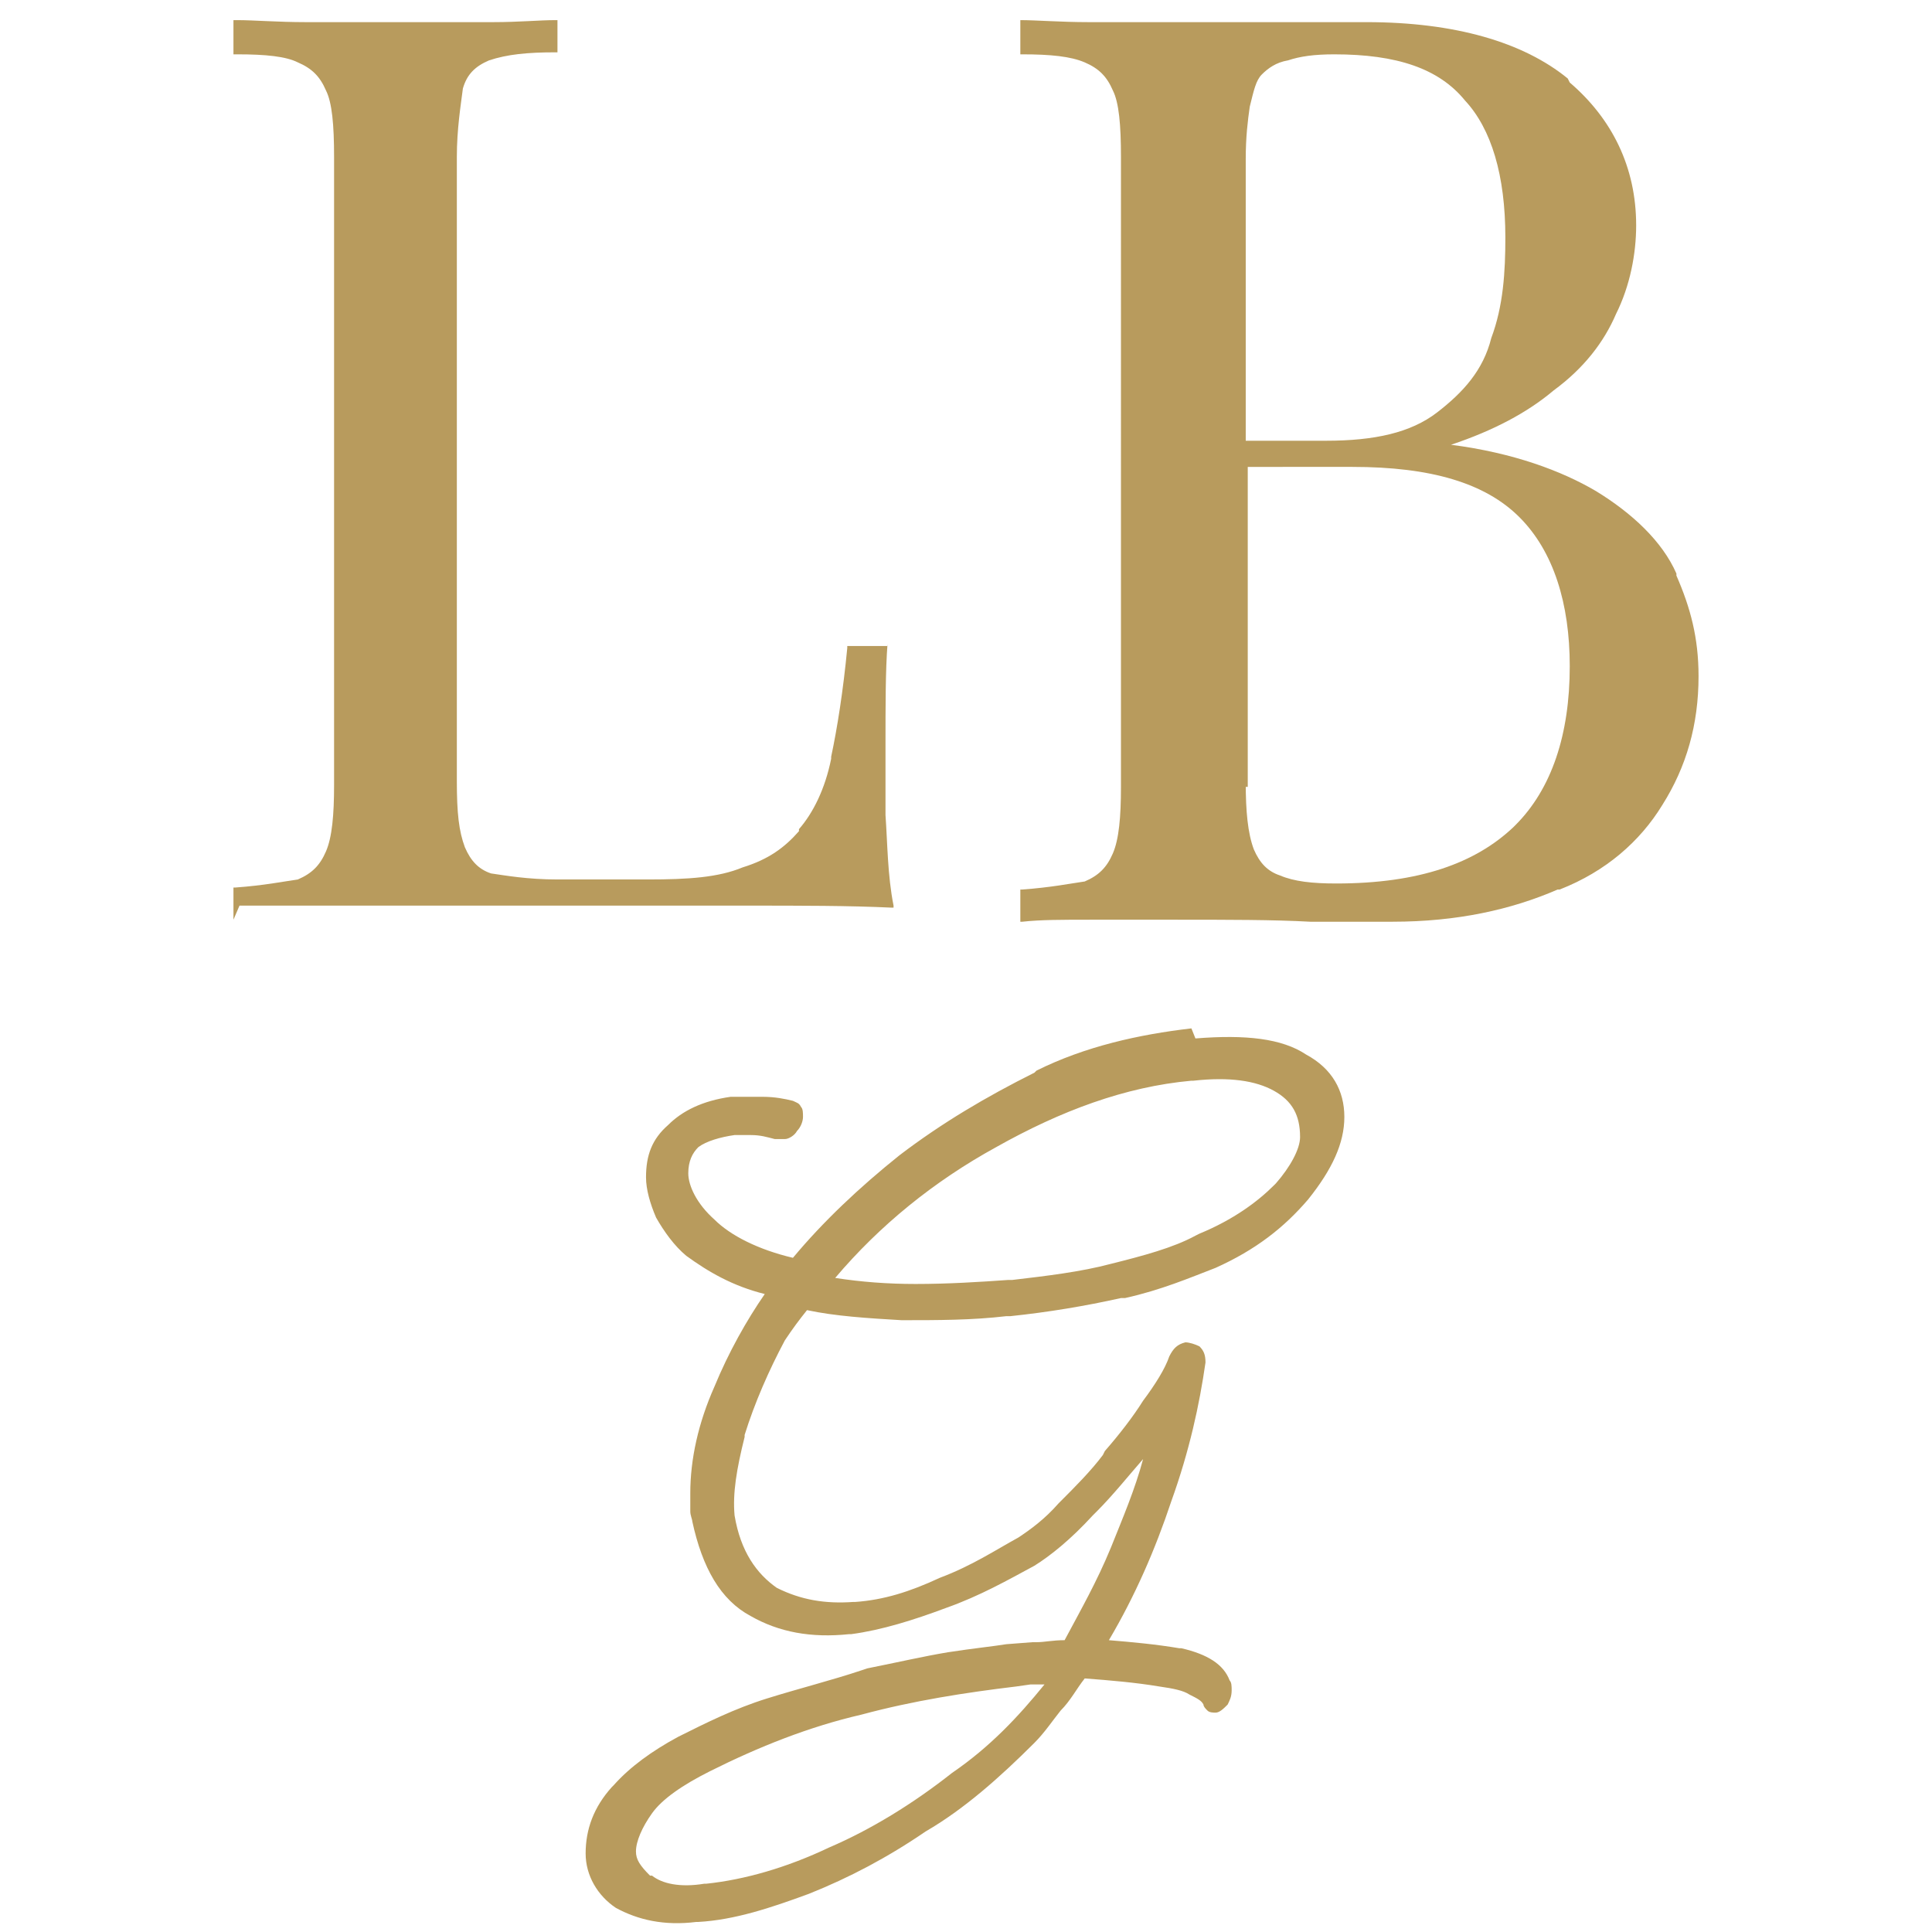
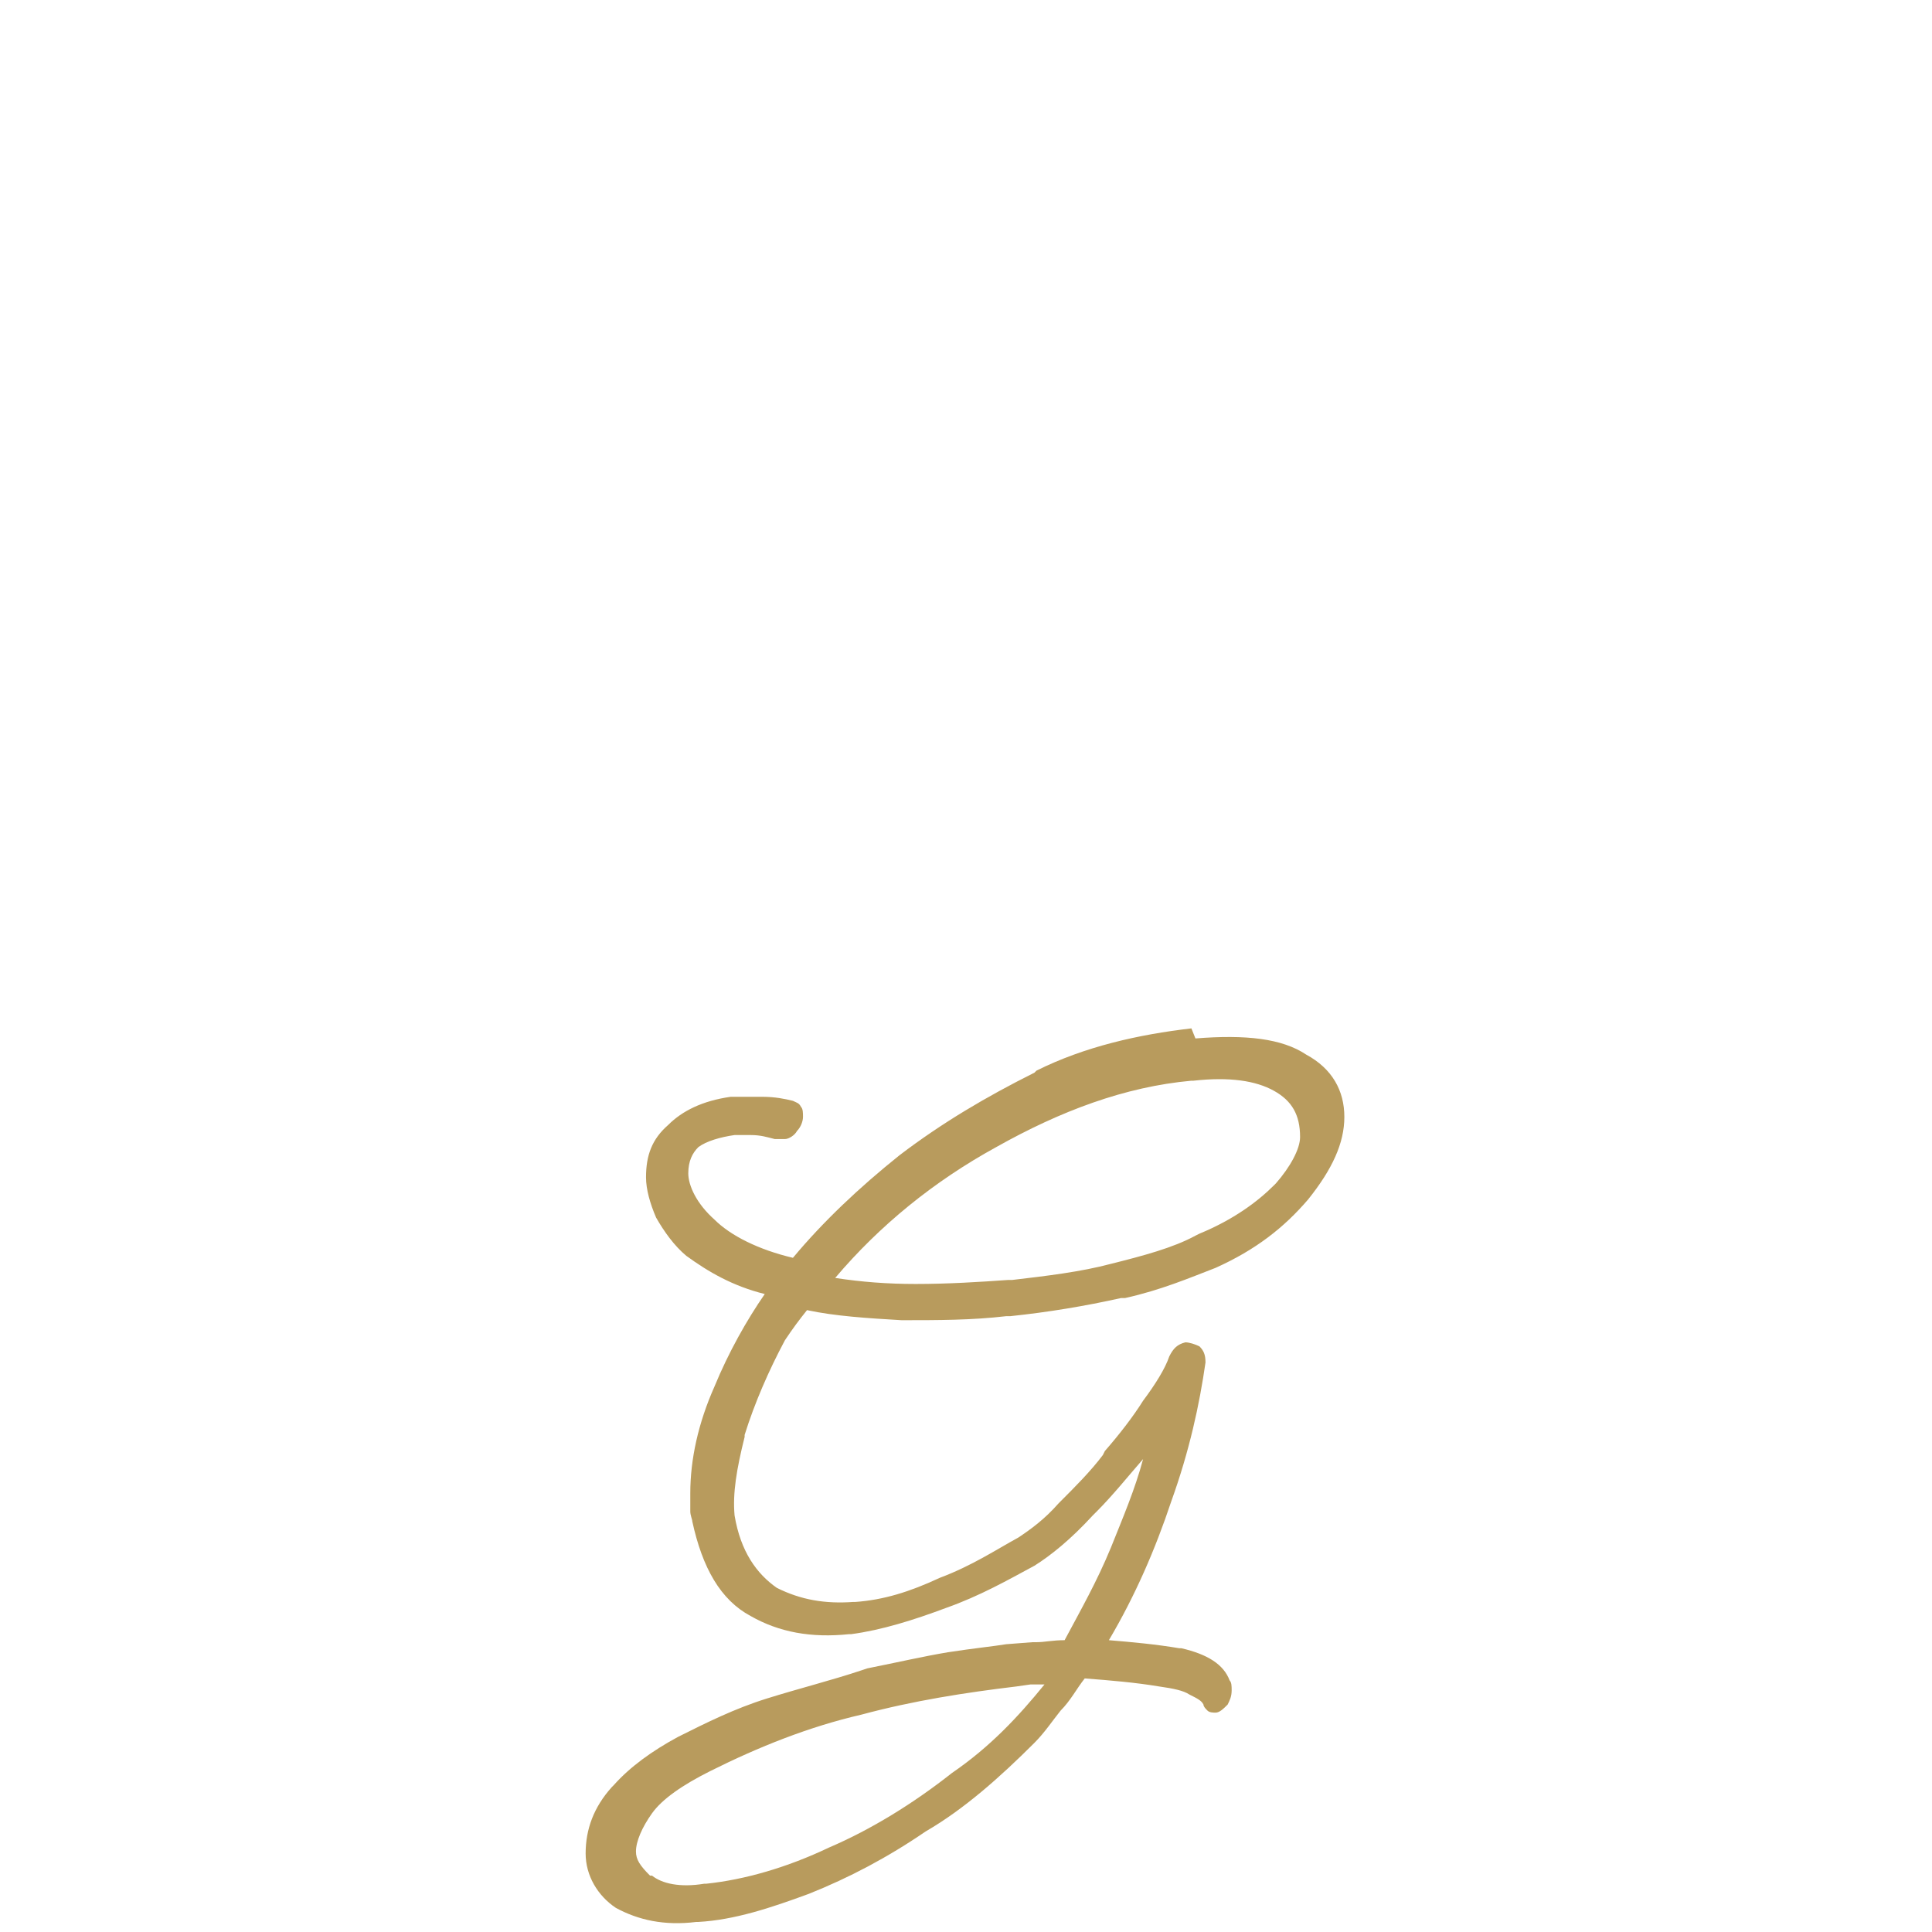
<svg xmlns="http://www.w3.org/2000/svg" version="1.1" id="Слой_1" x="0px" y="0px" viewBox="0 0 96 96" style="enable-background:new 0 0 96 96;" xml:space="preserve">
  <style type="text/css">
	.st0{fill-rule:evenodd;clip-rule:evenodd;fill:#B89B5D;}
	.st1{fill:#B89B5D;}
</style>
  <path class="st0" d="M59.4,51.6c2.5-0.2,4.3,0,5.5,0.8c1.3,0.7,1.9,1.8,1.9,3.1c0,1.3-0.6,2.6-1.8,4.1c-1.2,1.4-2.6,2.5-4.6,3.4l0,0  l0,0c-1.3,0.5-2.7,1.1-4.5,1.5h-0.2c-1.8,0.4-3.6,0.7-5.5,0.9h-0.2c-1.7,0.2-3.4,0.2-5.2,0.2l0,0l0,0c-1.7-0.1-3.3-0.2-4.7-0.5  c-0.4,0.5-0.7,0.9-1.1,1.5c-0.8,1.5-1.5,3.1-2,4.7v0.1c-0.4,1.6-0.6,2.8-0.5,3.9c0.3,1.8,1.1,2.9,2.1,3.6c1.2,0.6,2.4,0.8,3.8,0.7  h0.1c1.4-0.1,2.7-0.5,4.2-1.2l0,0l0,0c1.6-0.6,2.8-1.4,3.9-2c0.6-0.4,1.3-0.9,2-1.7l0.1-0.1c0.7-0.7,1.5-1.5,2.1-2.3l0,0l0.1-0.2  c0.7-0.8,1.4-1.7,1.9-2.5l0,0l0,0c0.6-0.8,1.1-1.6,1.3-2.2l0,0l0,0c0.2-0.4,0.4-0.6,0.8-0.7l0,0c0.2,0,0.5,0.1,0.7,0.2  c0.2,0.2,0.3,0.4,0.3,0.8l0,0l0,0c-0.3,2.1-0.8,4.4-1.7,6.9l0,0c-0.8,2.4-1.8,4.7-3.1,6.9c1.2,0.1,2.3,0.2,3.5,0.4h0.1l0,0l0,0  c1.3,0.3,2.1,0.8,2.4,1.6c0.1,0.1,0.1,0.3,0.1,0.5c0,0.3-0.1,0.5-0.2,0.7l0,0c-0.2,0.2-0.4,0.4-0.6,0.4l0,0c-0.1,0-0.3,0-0.4-0.1  c-0.1-0.1-0.2-0.2-0.2-0.3c-0.1-0.2-0.3-0.3-0.7-0.5c-0.3-0.2-0.8-0.3-1.5-0.4c-1.2-0.2-2.4-0.3-3.7-0.4c-0.4,0.5-0.7,1.1-1.2,1.6  c-0.4,0.5-0.8,1.1-1.3,1.6l0,0c-1.7,1.7-3.5,3.3-5.4,4.4c-1.9,1.3-3.8,2.3-5.8,3.1l0,0c-1.9,0.7-3.7,1.3-5.5,1.4h-0.1  c-1.6,0.2-2.9-0.1-4-0.7c-0.9-0.6-1.5-1.6-1.5-2.7c0-1.2,0.4-2.3,1.3-3.3l0.1-0.1c0.8-0.9,1.9-1.7,3.2-2.4l0,0l0,0  c1.4-0.7,2.8-1.4,4.4-1.9l0,0l0,0c1.6-0.5,3.2-0.9,4.7-1.4l0,0l0.3-0.1c1.5-0.3,2.8-0.6,4-0.8l0,0l0,0c1.3-0.2,2.3-0.3,2.9-0.4  l1.3-0.1h0.2c0.4,0,0.8-0.1,1.4-0.1c0.8-1.5,1.6-2.9,2.3-4.6l0,0l0,0c0.6-1.5,1.2-2.9,1.6-4.4c-0.7,0.8-1.5,1.8-2.3,2.6l-0.2,0.2  c-1.1,1.2-2.1,2-2.9,2.5l0,0l0,0c-1.3,0.7-2.7,1.5-4.4,2.1c-1.6,0.6-3.2,1.1-4.7,1.3h-0.1c-1.9,0.2-3.5-0.1-4.9-0.9l0,0l0,0  c-1.5-0.8-2.4-2.4-2.9-4.7l0,0l0,0c0-0.1-0.1-0.3-0.1-0.5v-0.2c0-0.2,0-0.5,0-0.7c0-1.7,0.4-3.5,1.2-5.3l0,0l0,0  c0.7-1.7,1.6-3.3,2.5-4.6c-1.6-0.4-2.8-1.1-3.9-1.9l0,0l0,0c-0.6-0.5-1.1-1.2-1.5-1.9l0,0l0,0c-0.3-0.7-0.5-1.4-0.5-2  c0-1.1,0.3-1.9,1.1-2.6l0,0c0.7-0.7,1.7-1.2,3.1-1.4h0.1c0.4,0,0.9,0,1.5,0c0.6,0,1.1,0.1,1.5,0.2c0.2,0.1,0.3,0.1,0.4,0.3  c0.1,0.1,0.1,0.3,0.1,0.5c0,0.2-0.1,0.5-0.3,0.7c-0.1,0.2-0.4,0.4-0.6,0.4l0,0c0,0-0.1,0-0.2,0s-0.1,0-0.2,0h-0.1l0,0l0,0  c-0.4-0.1-0.7-0.2-1.2-0.2l0,0l0,0c-0.3,0-0.6,0-0.8,0l0,0c-0.7,0.1-1.4,0.3-1.8,0.6l0,0l0,0c-0.3,0.3-0.5,0.7-0.5,1.3  c0,0.6,0.4,1.5,1.3,2.3c0.8,0.8,2.2,1.5,3.9,1.9c1.5-1.8,3.3-3.5,5.3-5.1l0,0l0,0c2.1-1.6,4.3-2.9,6.7-4.1l0.1-0.1  c2.4-1.2,5.1-1.8,7.7-2.1L59.4,51.6z M51.9,83.7c-0.2,0-0.4,0-0.6,0h-0.1l-0.7,0.1c-2.5,0.3-5.1,0.7-7.7,1.4  c-2.6,0.6-5.1,1.6-7.5,2.8l0,0l0,0c-1.4,0.7-2.4,1.4-2.9,2.1c-0.5,0.7-0.8,1.4-0.8,1.9c0,0.4,0.2,0.7,0.7,1.2h0.1l0,0l0,0  c0.5,0.4,1.4,0.6,2.6,0.4h0.1c1.9-0.2,4-0.8,6.1-1.8l0,0l0,0c2.1-0.9,4.2-2.2,6.1-3.7l0,0C49.2,86.8,50.6,85.3,51.9,83.7z   M63.3,54.2c-0.9-0.5-2.2-0.7-4-0.5h-0.1c-3.3,0.3-6.5,1.5-9.7,3.3l0,0l0,0c-3.1,1.7-5.8,3.9-8,6.5c1.3,0.2,2.6,0.3,4,0.3  c1.6,0,3.2-0.1,4.6-0.2h0.2c1.7-0.2,3.4-0.4,4.9-0.8c1.6-0.4,3.1-0.8,4.2-1.4l0,0l0.2-0.1c1.7-0.7,2.9-1.6,3.7-2.4l0.1-0.1  c0.7-0.8,1.2-1.7,1.2-2.3C64.6,55.4,64.2,54.7,63.3,54.2L63.3,54.2L63.3,54.2z" />
  <g>
-     <path class="st0" d="M50.7,1c0.8,0,2,0.1,3.4,0.1h0.6c1.3,0,2.4,0,3.7,0c2,0,3.8,0,5.7,0h0.7c1.4,0,2.5,0,3.1,0c4.4,0,7.8,1,10,2.8   L78,4.1c2.1,1.8,3.3,4.2,3.3,7.1c0,1.4-0.3,3-1,4.4l0,0c-0.6,1.4-1.6,2.7-3.1,3.8l0,0c-1.3,1.1-3,2-5.1,2.7   c3.1,0.4,5.5,1.3,7.2,2.3c1.8,1.1,3.3,2.5,4,4.1v0.1c0.7,1.6,1.1,3.1,1.1,5c0,2.4-0.6,4.5-1.8,6.4l0,0c-1.1,1.8-2.8,3.3-5.1,4.2   h-0.1c-2.3,1-5,1.6-8.2,1.6c-0.8,0-2.3,0-4.1,0l0,0c-1.8-0.1-4.1-0.1-6.7-0.1c-1.4,0-2.8,0-4.2,0l0,0l0,0c-1.4,0-2.5,0-3.4,0.1   h-0.1v-1.6h0.1c1.4-0.1,2.4-0.3,3.1-0.4l0,0c0.7-0.3,1.1-0.7,1.4-1.4c0.3-0.7,0.4-1.8,0.4-3.3V7.8c0-1.6-0.1-2.7-0.4-3.3l0,0l0,0   c-0.3-0.7-0.7-1.1-1.4-1.4l0,0l0,0c-0.7-0.3-1.7-0.4-3.1-0.4h-0.1V1H50.7z M61.9,38.9c0,1.4,0.1,2.5,0.4,3.3l0,0   c0.3,0.7,0.7,1.1,1.3,1.3c0.7,0.3,1.6,0.4,2.8,0.4c4.1,0,6.9-1,8.8-2.8l0.1-0.1c1.8-1.8,2.7-4.5,2.7-7.9c0-3.1-0.8-5.7-2.5-7.4l0,0   c-1.7-1.7-4.4-2.5-8.3-2.5H62v15.9H61.9z M66.3,2.7c-1,0-1.7,0.1-2.3,0.3c-0.6,0.1-1,0.4-1.3,0.7l0,0c-0.3,0.3-0.4,0.8-0.6,1.6   C62,6,61.9,6.8,61.9,7.9v14h4c2.4,0,4.2-0.4,5.5-1.4c1.3-1,2.3-2.1,2.7-3.7c0.6-1.6,0.7-3.3,0.7-5c0-3.1-0.7-5.4-2-6.8l0,0l0,0   C71.5,3.4,69.4,2.7,66.3,2.7z" />
-     <path class="st1" d="M11.8,1c0.8,0,2,0.1,3.4,0.1h0.3c1.3,0,2.8,0,4.2,0s2.8,0,4.2,0l0,0h0.6c1.3,0,2.3-0.1,3.1-0.1h0.1v1.6h-0.1   c-1.4,0-2.4,0.1-3.3,0.4l0,0c-0.7,0.3-1.1,0.7-1.3,1.4l0,0l0,0c-0.1,0.8-0.3,2-0.3,3.4v31c0,1.6,0.1,2.5,0.4,3.3l0,0   c0.3,0.7,0.7,1.1,1.3,1.3c0.7,0.1,1.8,0.3,3.3,0.3h4.5c2,0,3.5-0.1,4.7-0.6l0,0l0,0c1.3-0.4,2.1-1,2.8-1.8l0,0v-0.1   c0.7-0.8,1.3-2,1.6-3.5v-0.1c0.3-1.4,0.6-3.3,0.8-5.4v-0.1h2V32C44,33.3,44,35,44,37.1c0,0.8,0,2,0,3.4c0.1,1.4,0.1,3,0.4,4.5v0.1   h-0.1C42.2,45,39.8,45,37.1,45l0,0c-2.7,0-5.1,0-7.1,0h-3.5c-1.4,0-3,0-4.7,0l0,0c-1.7,0-3.4,0-5.1,0l0,0l0,0c-1.7,0-3.4,0-4.8,0   l-0.3,0.7v-1.6h0.1c1.4-0.1,2.4-0.3,3.1-0.4l0,0c0.7-0.3,1.1-0.7,1.4-1.4c0.3-0.7,0.4-1.8,0.4-3.3V7.8c0-1.6-0.1-2.7-0.4-3.3l0,0   l0,0c-0.3-0.7-0.7-1.1-1.4-1.4l0,0l0,0c-0.6-0.3-1.6-0.4-3-0.4h-0.1h-0.1V1H11.8z" />
-   </g>
+     </g>
</svg>